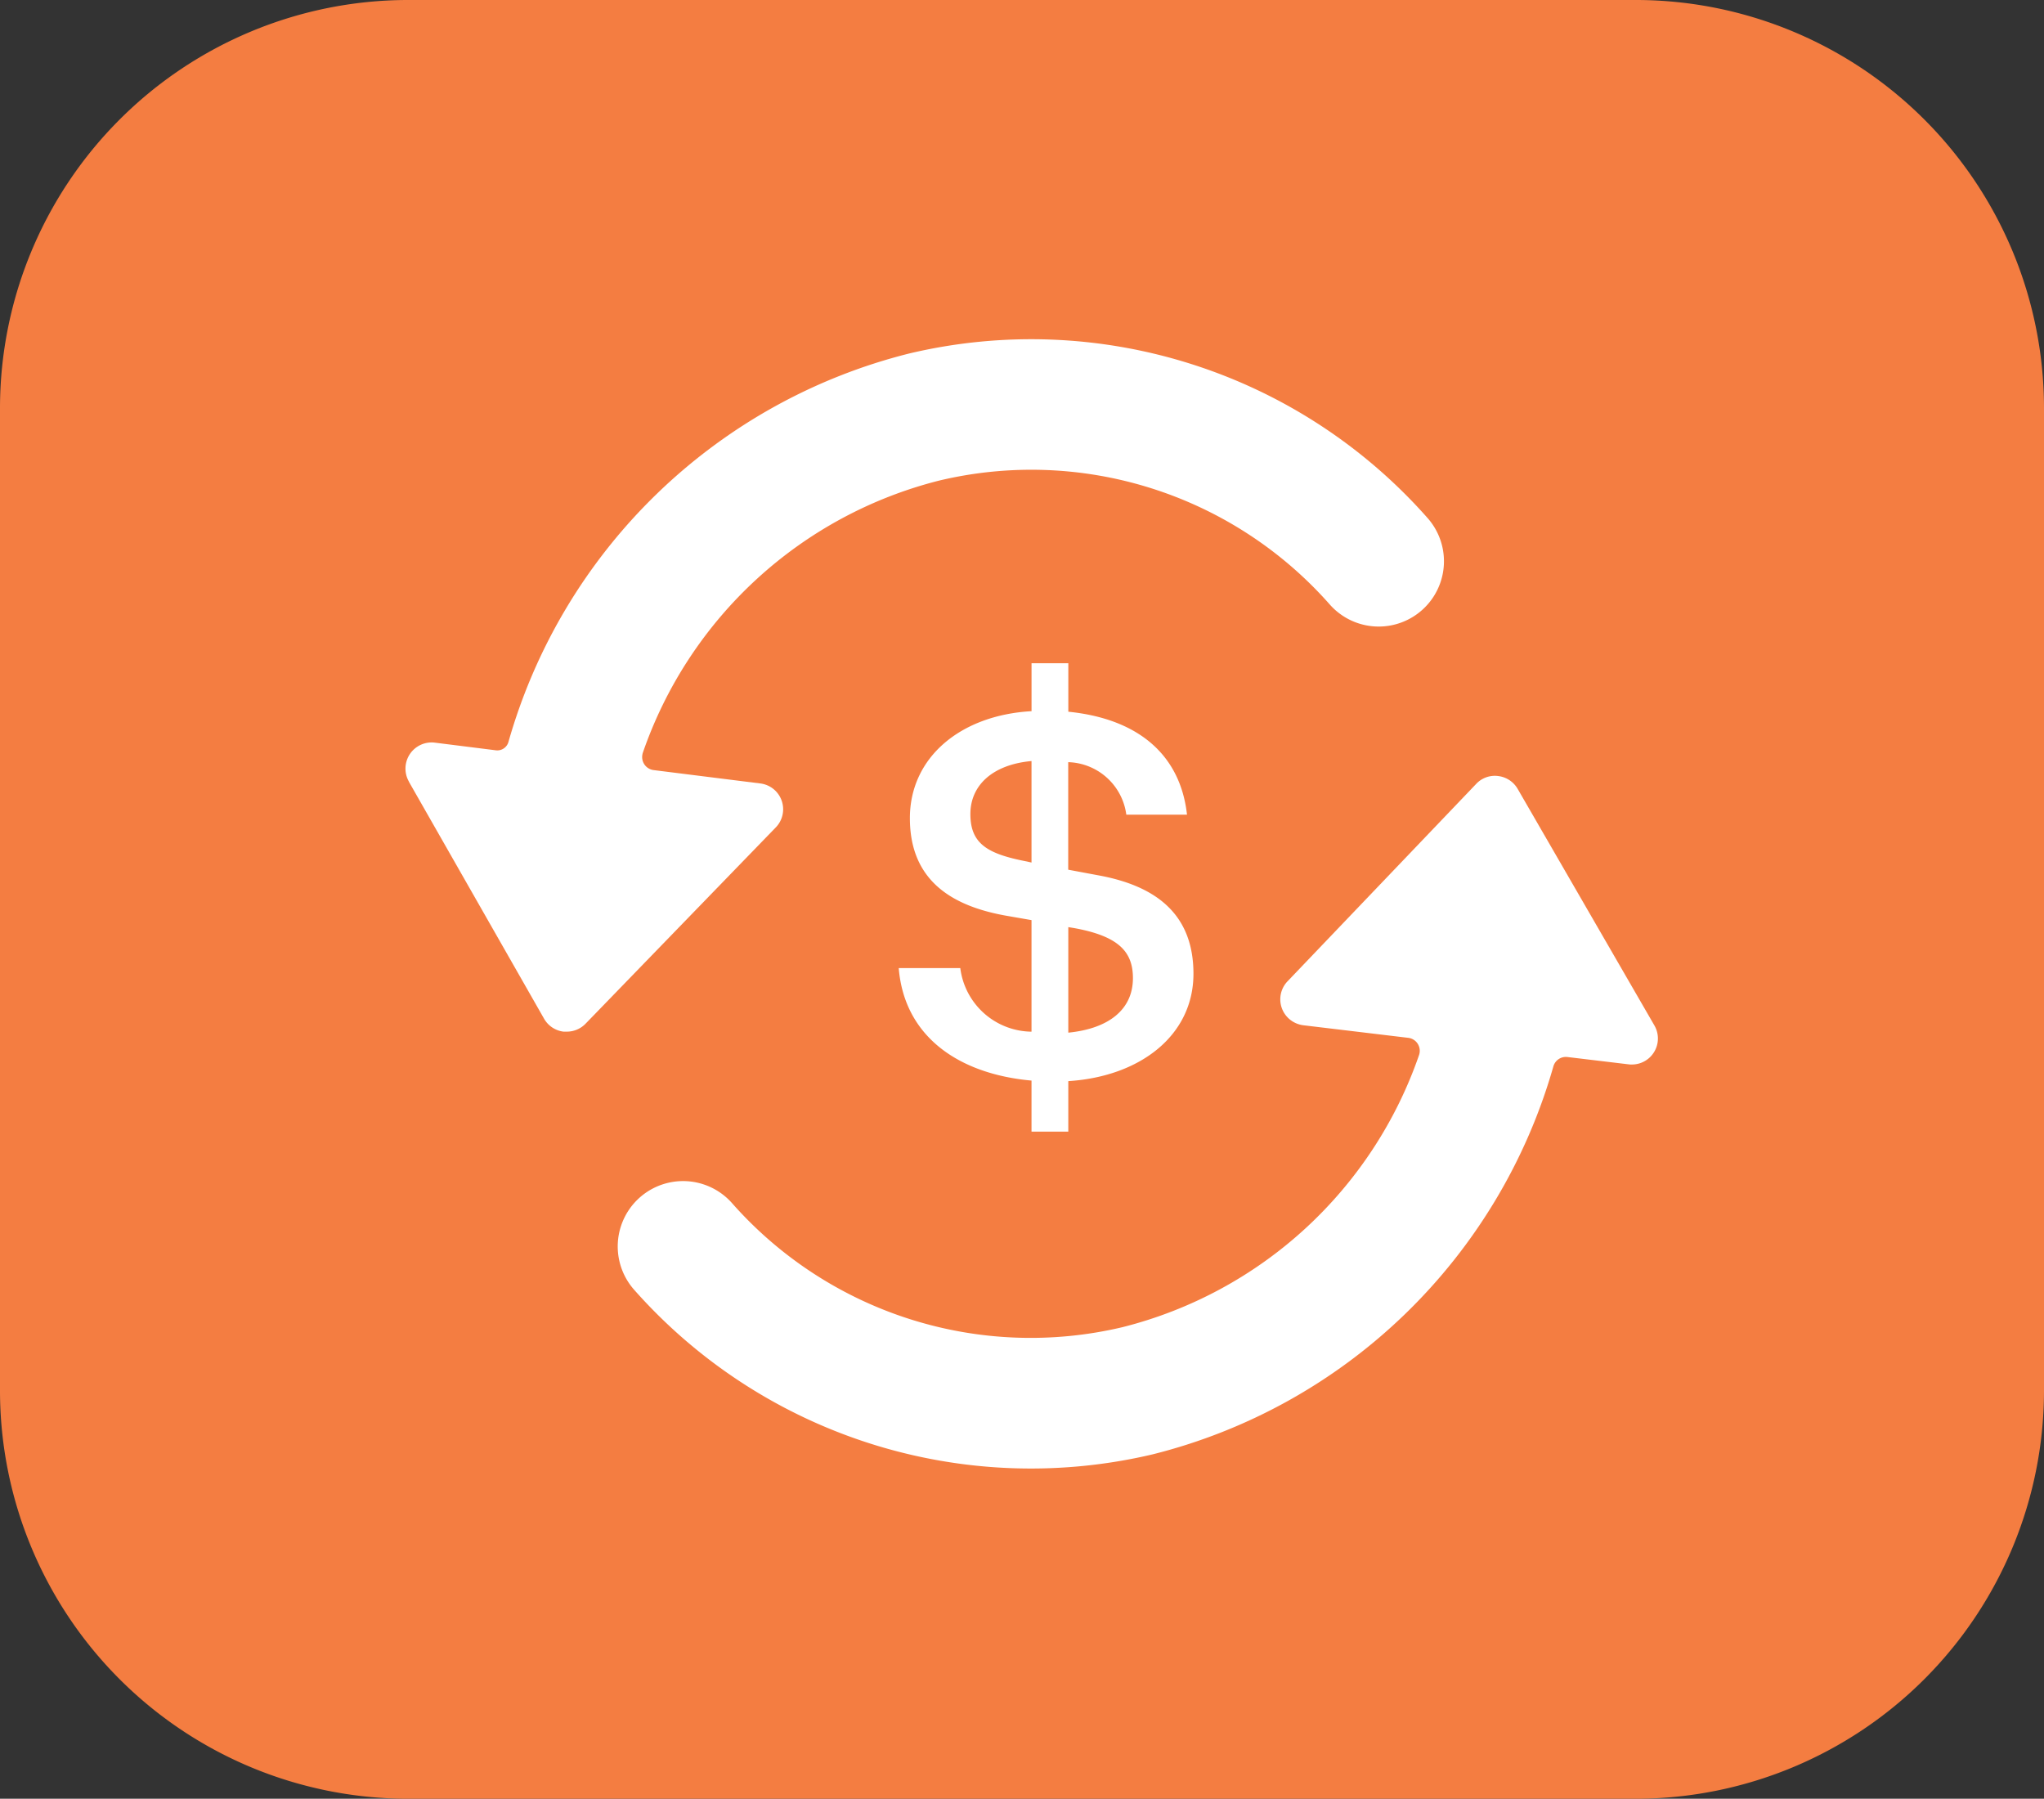
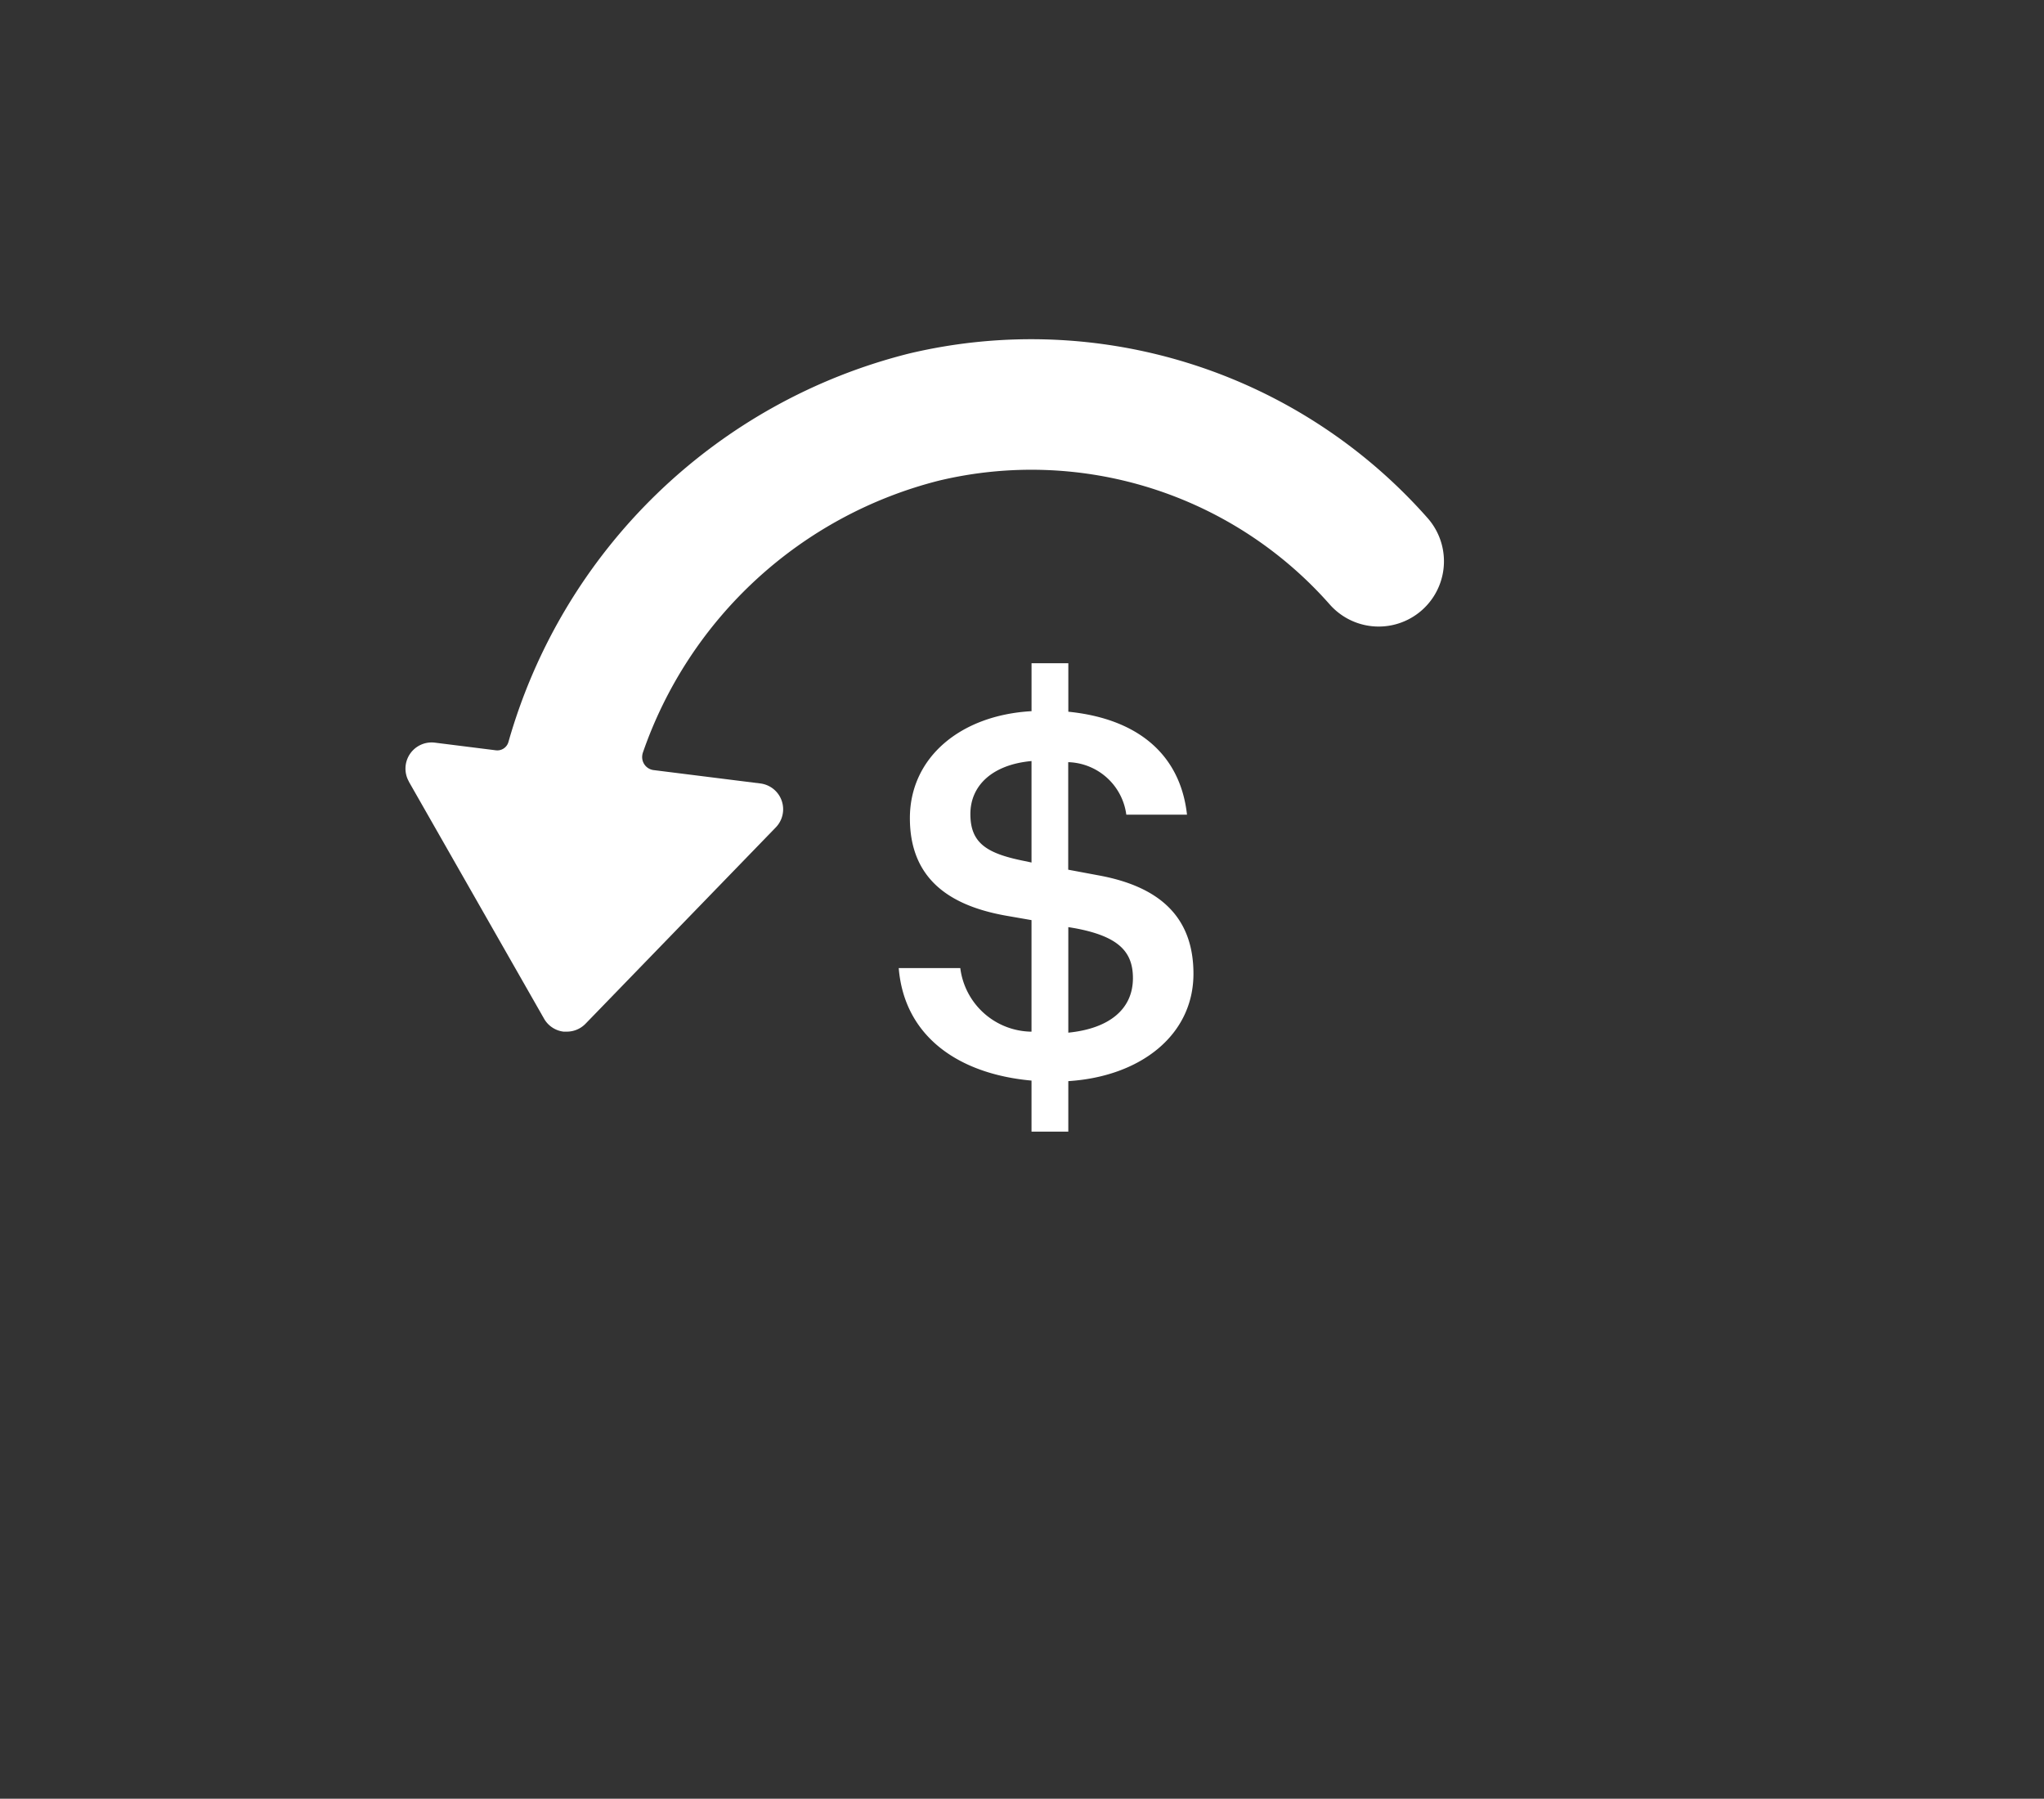
<svg xmlns="http://www.w3.org/2000/svg" width="70.72" height="62.225" viewBox="0 0 70.72 62.225">
  <rect x="0" y="0" width="70.72" height="62.225" fill="#333333" stroke="none" />
  <defs>
    <style>.a{fill:#f47d41;}.b{fill:#fff;}</style>
  </defs>
  <g transform="translate(-1118.396 -675.482)">
    <g transform="translate(1118.396 675.482)">
-       <path class="a" d="M1175.041,675.482h-42.57a14.126,14.126,0,0,0-14.075,14.094v34.037a14.126,14.126,0,0,0,14.075,14.094h42.551a14.13,14.13,0,0,0,14.094-14.094V689.576A14.126,14.126,0,0,0,1175.041,675.482Z" transform="translate(-1118.396 -675.482)" />
-     </g>
+       </g>
    <g transform="translate(1132.42 687.22)">
      <path class="b" d="M1125.921,696.985l4.678,8.2a.9.9,0,0,0,.673.448c.039,0,.075,0,.114,0a.9.9,0,0,0,.649-.275l6.578-6.787a.9.9,0,0,0-.543-1.525l-3.689-.462a.453.453,0,0,1-.383-.516.442.442,0,0,1,.019-.085,14.64,14.64,0,0,1,10.252-9.413,13.767,13.767,0,0,1,13.516,4.288,2.258,2.258,0,1,0,3.382-2.993,18.294,18.294,0,0,0-17.937-5.691,19.287,19.287,0,0,0-13.865,13.443.4.4,0,0,1-.429.284l-2.114-.265a.905.905,0,0,0-.9,1.345Z" transform="translate(-1125.799 -681.683)" />
-       <path class="b" d="M1164.666,699.484a.9.9,0,0,0,.783-1.355l-4.729-8.18a.9.9,0,0,0-.673-.444.883.883,0,0,0-.761.271l-6.526,6.828a.9.9,0,0,0,.027,1.277.916.916,0,0,0,.516.245l3.631.435a.452.452,0,0,1,.373.6,14.64,14.64,0,0,1-10.25,9.407,13.783,13.783,0,0,1-13.52-4.29,2.261,2.261,0,0,0-3.384,3,18.331,18.331,0,0,0,17.943,5.691,19.286,19.286,0,0,0,13.86-13.419.449.449,0,0,1,.487-.325l2.116.253A.634.634,0,0,0,1164.666,699.484Z" transform="translate(-1122.235 -674.397)" />
      <g transform="translate(17.069 11.201)">
        <path class="b" d="M1140.5,701.94v1.747h-1.273v-1.766c-2.516-.226-4.4-1.519-4.594-3.892h2.13a2.512,2.512,0,0,0,2.464,2.2v-3.859l-.908-.158c-1.816-.33-3.3-1.187-3.3-3.37,0-2.095,1.745-3.562,4.209-3.7v-1.658h1.273v1.677c2.429.244,3.878,1.5,4.106,3.562h-2.1a2.089,2.089,0,0,0-2.01-1.817v3.72l1.119.209c2.008.385,3.214,1.4,3.214,3.39C1144.831,700.349,1143,701.781,1140.5,701.94Zm-1.273-7.562v-3.511c-1.345.122-2.115.839-2.115,1.834,0,1.03.593,1.38,1.956,1.641Zm1.273,2.234v3.651c1.4-.139,2.236-.8,2.236-1.886,0-.908-.487-1.449-2.025-1.73Z" transform="translate(-1134.631 -687.479)" />
      </g>
    </g>
  </g>
</svg>